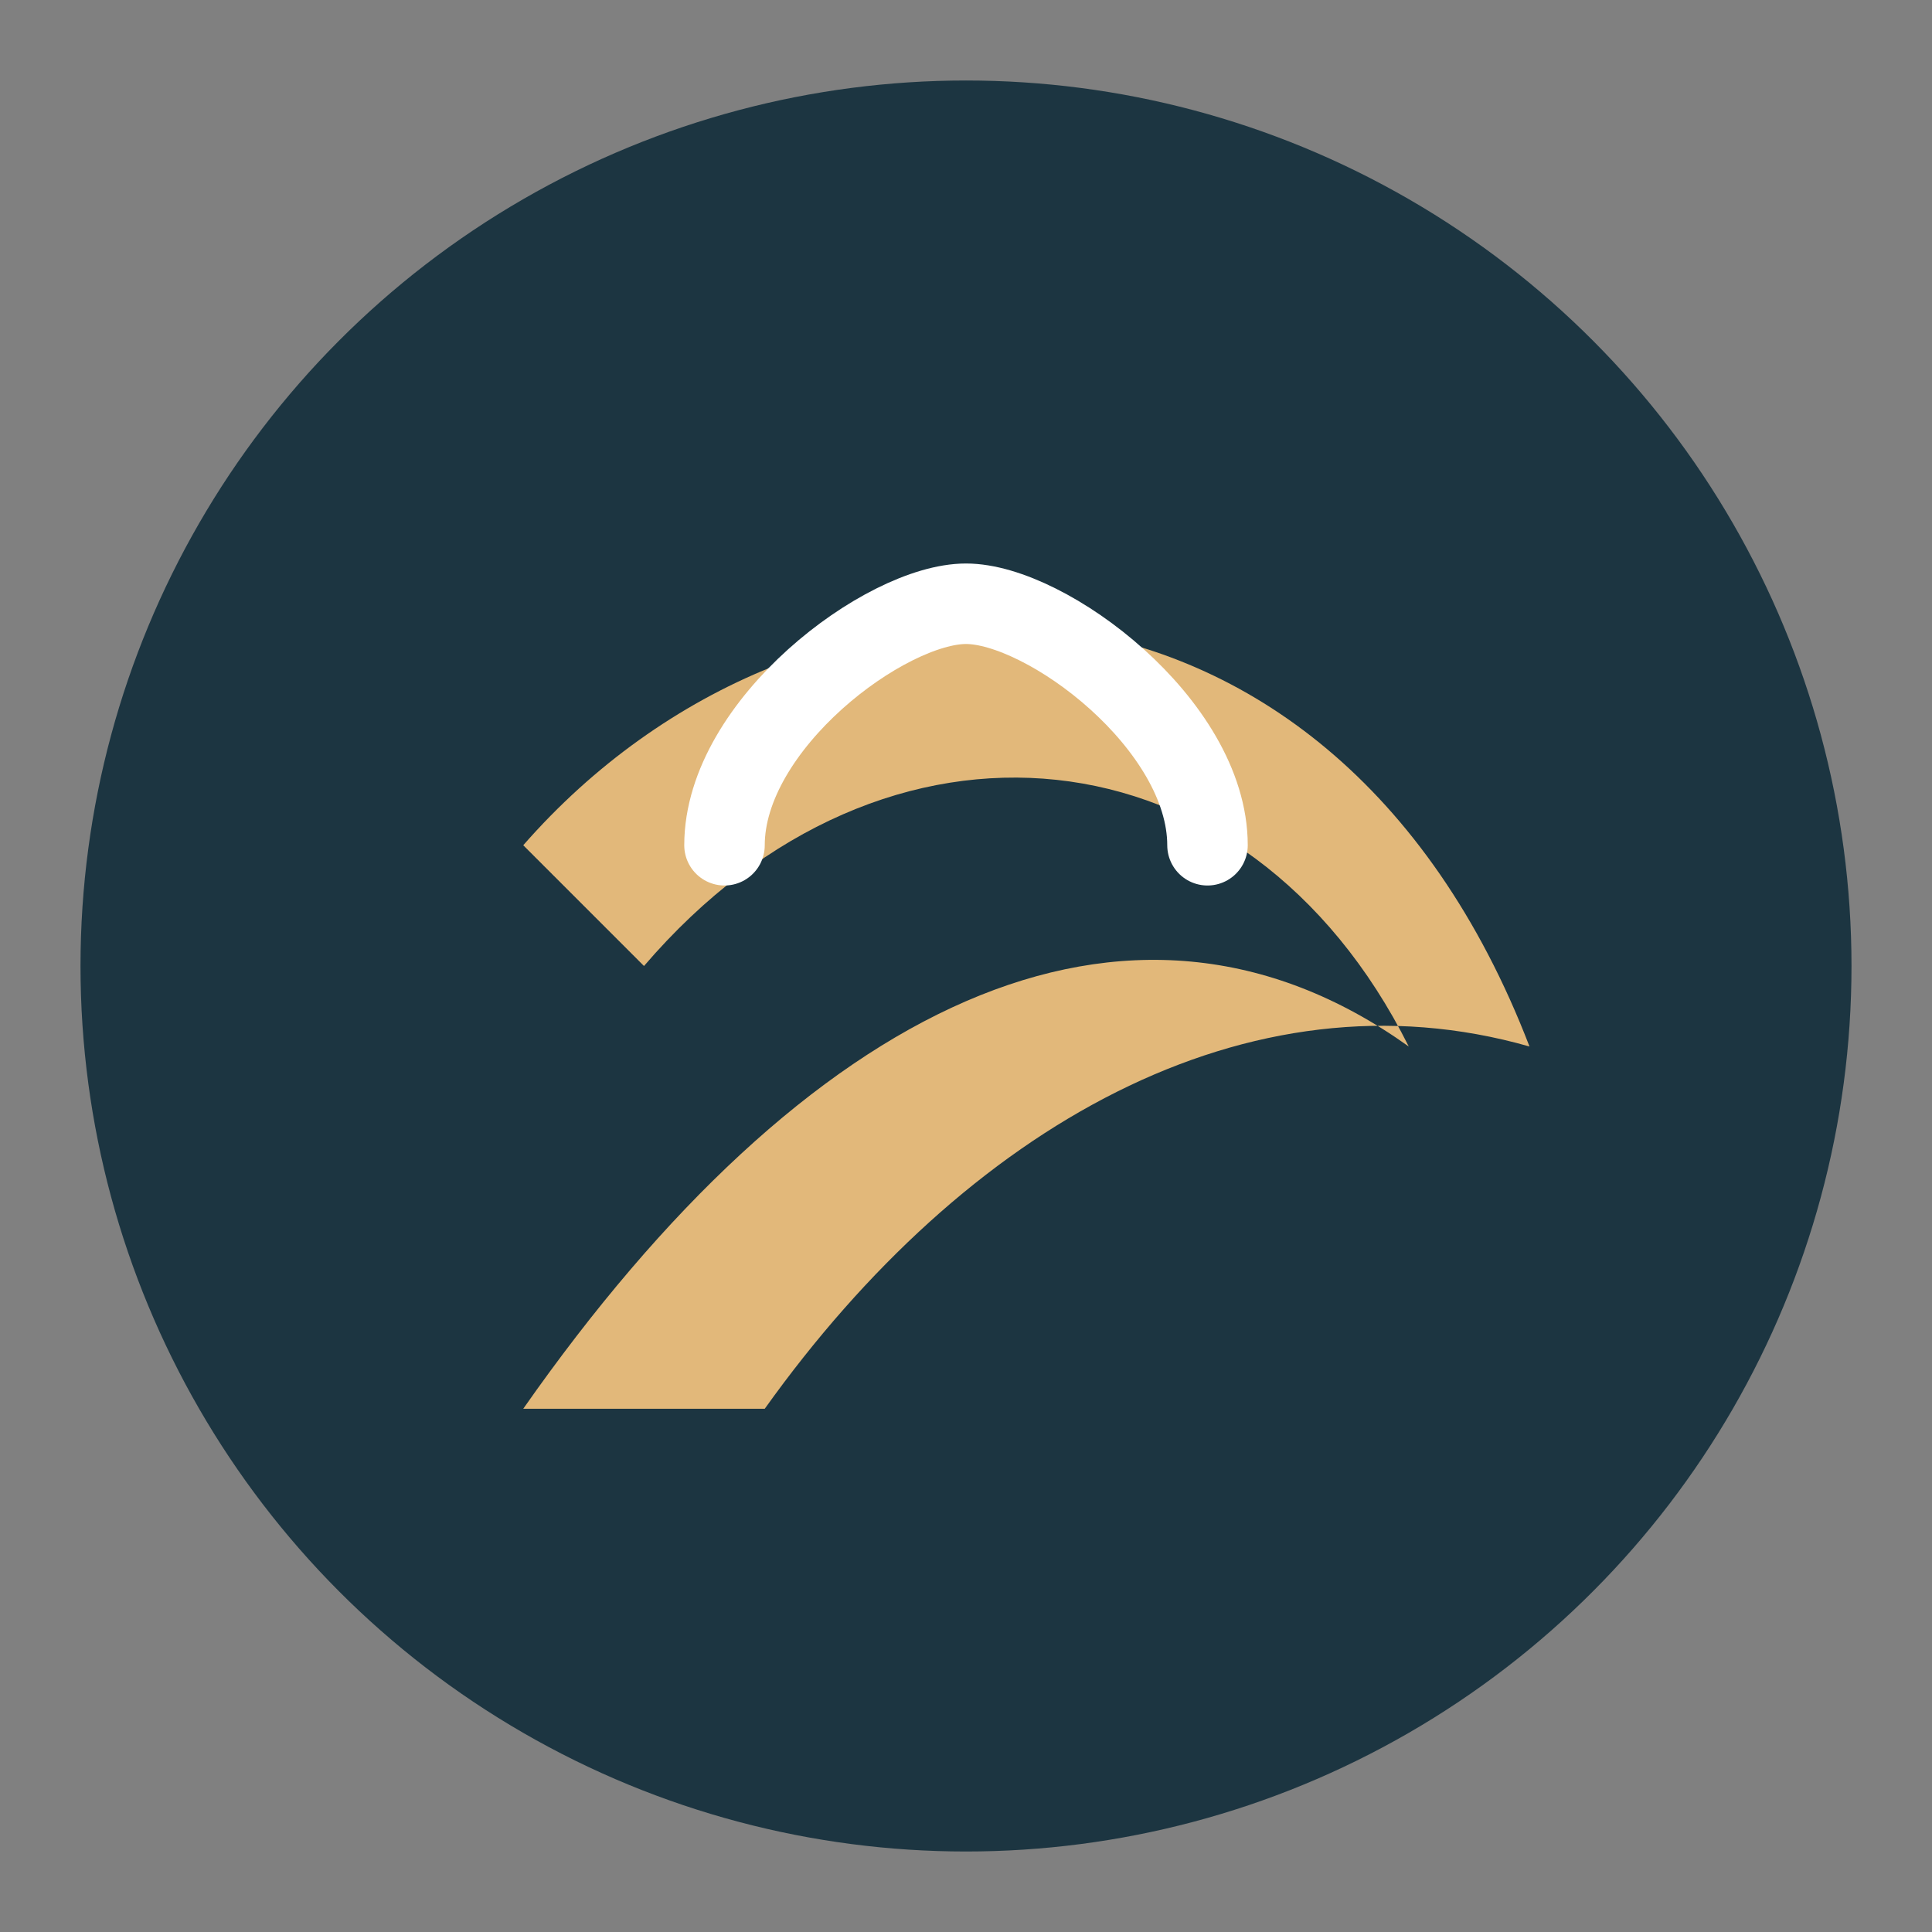
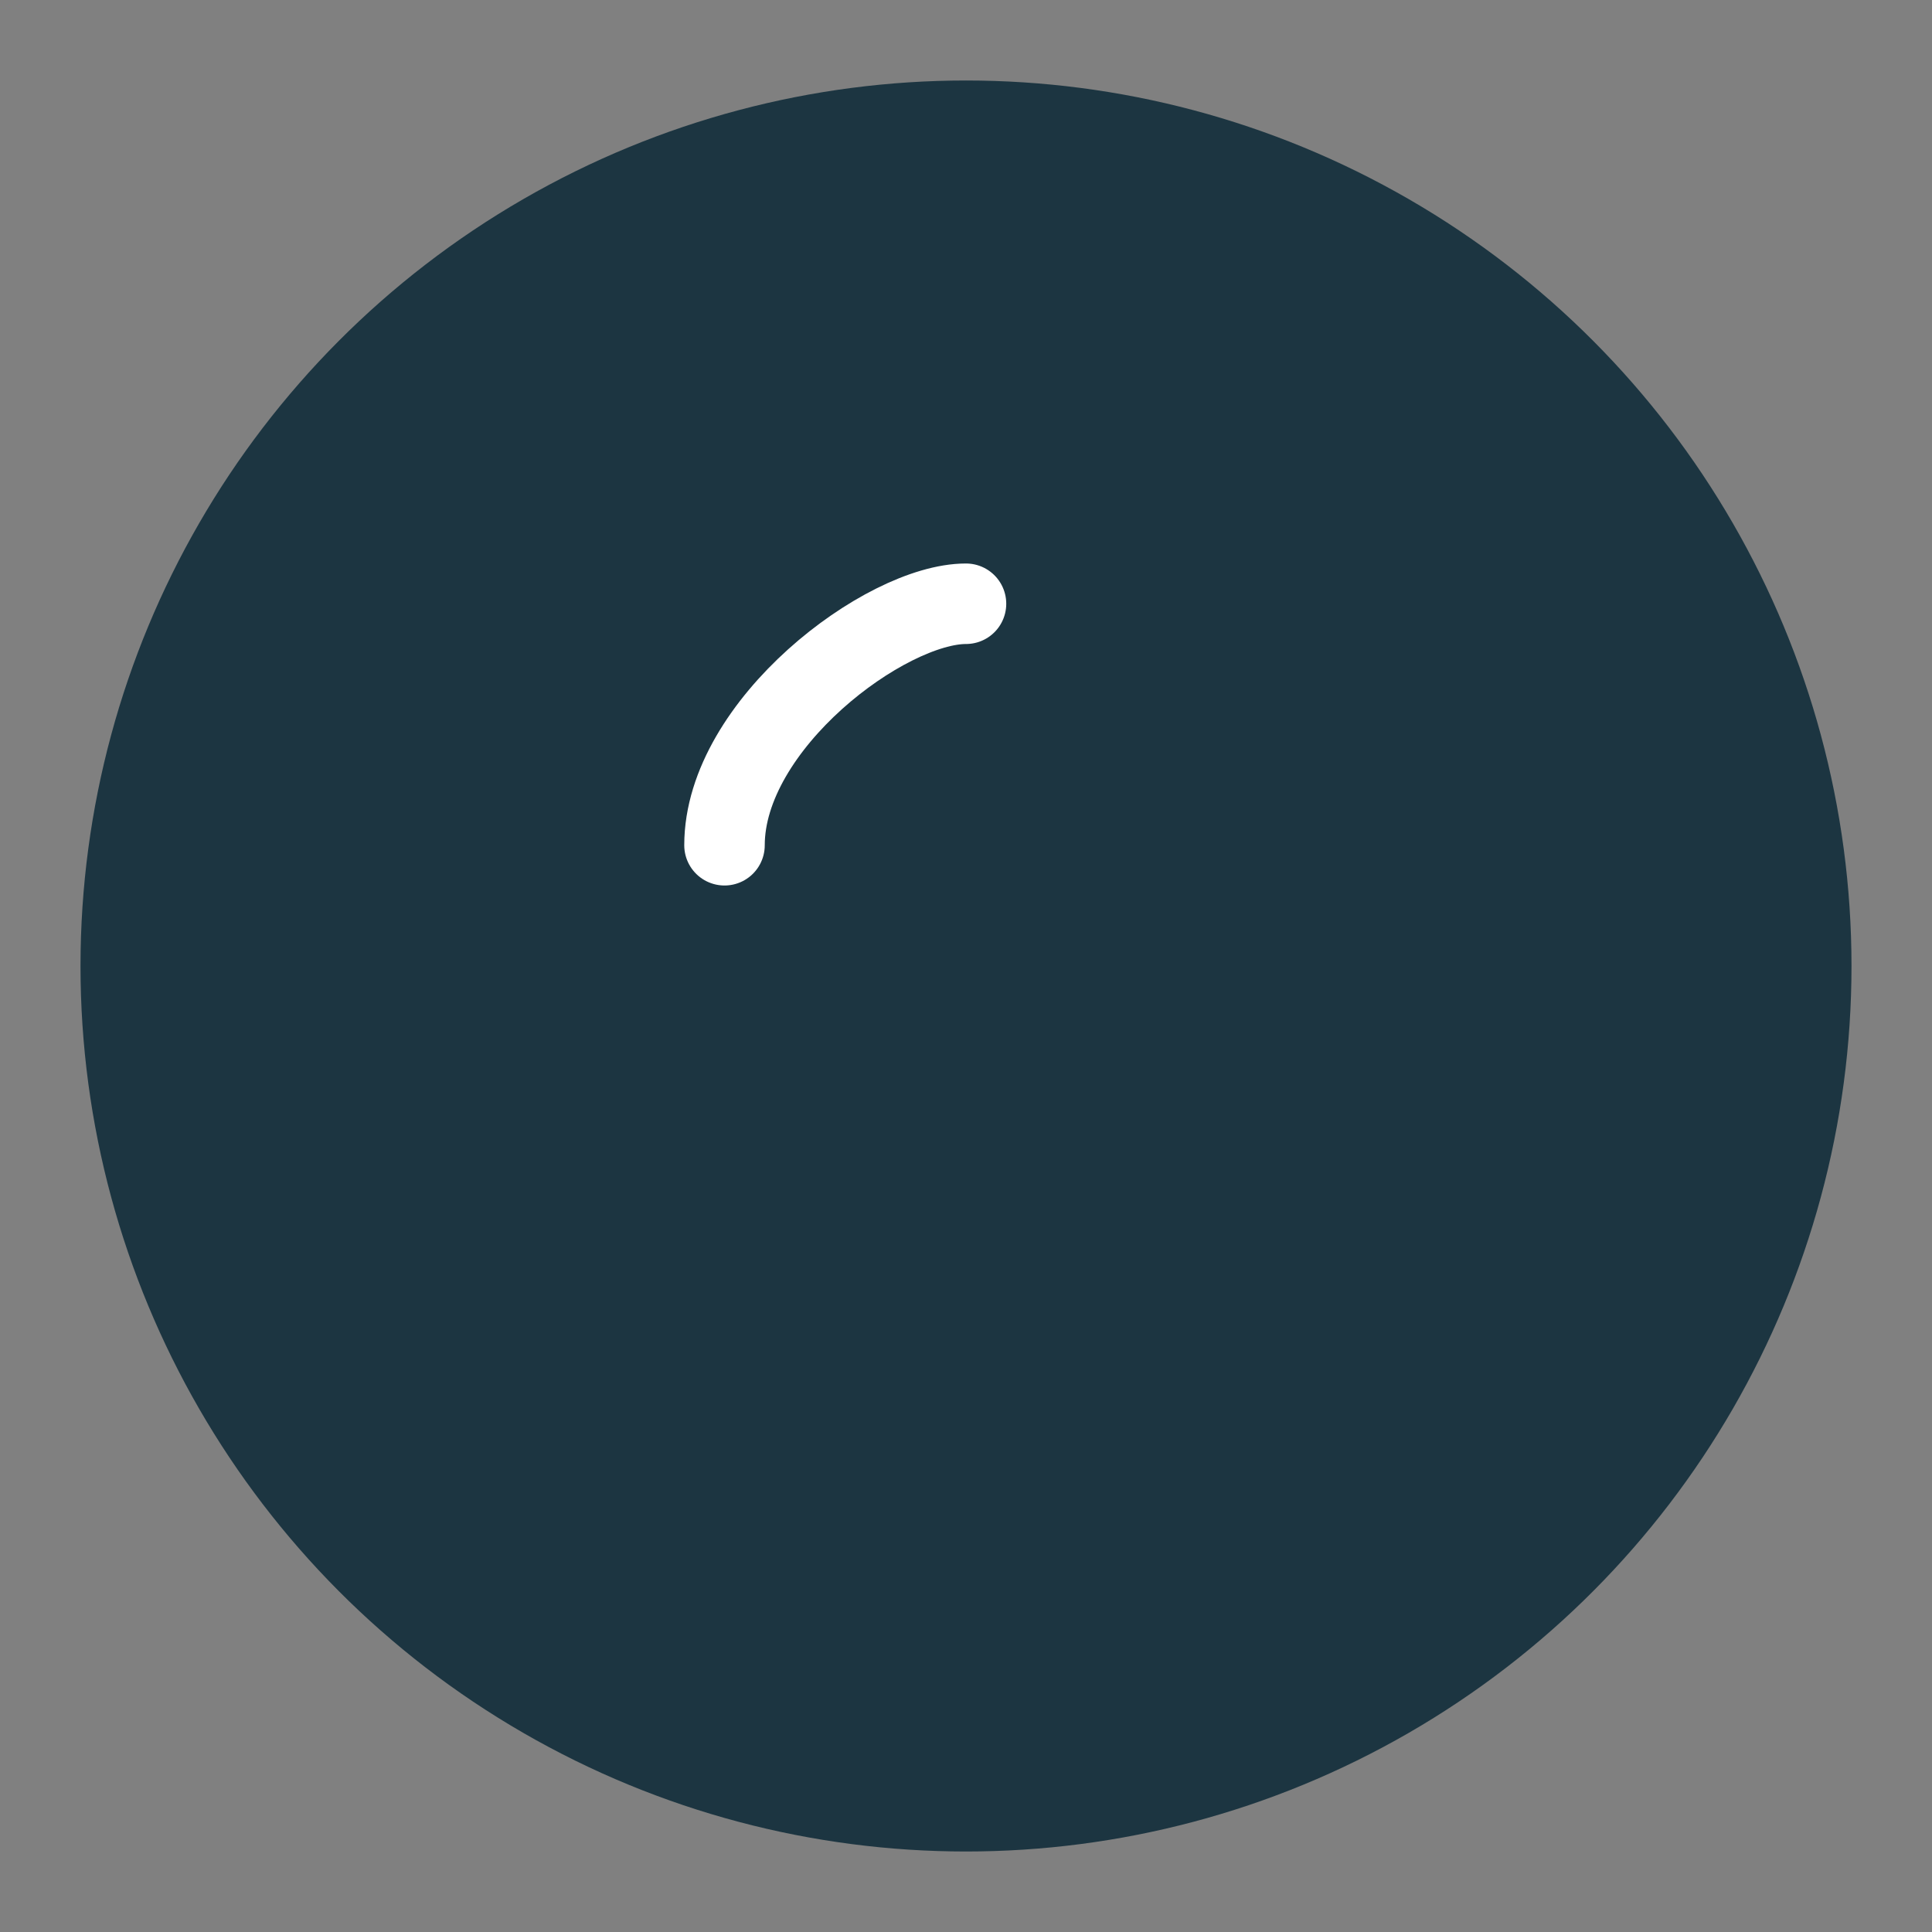
<svg xmlns="http://www.w3.org/2000/svg" width="48" height="48" viewBox="0 0 48 48">
  <rect x="0" y="0" width="48" height="48" fill="#808080" stroke="none" />
  <circle cx="24" cy="24" r="22" fill="#1C3541" />
-   <path d="M13 35c7-10 15-14 22-9-4-8-13-9-19-2l-3-3c7-8 20-8 25 5-7-2-14 2-19 9z" fill="#E2B87A" />
-   <path d="M18 21c0-3 4-6 6-6s6 3 6 6" fill="none" stroke="#fff" stroke-width="2" stroke-linecap="round" />
+   <path d="M18 21c0-3 4-6 6-6" fill="none" stroke="#fff" stroke-width="2" stroke-linecap="round" />
</svg>